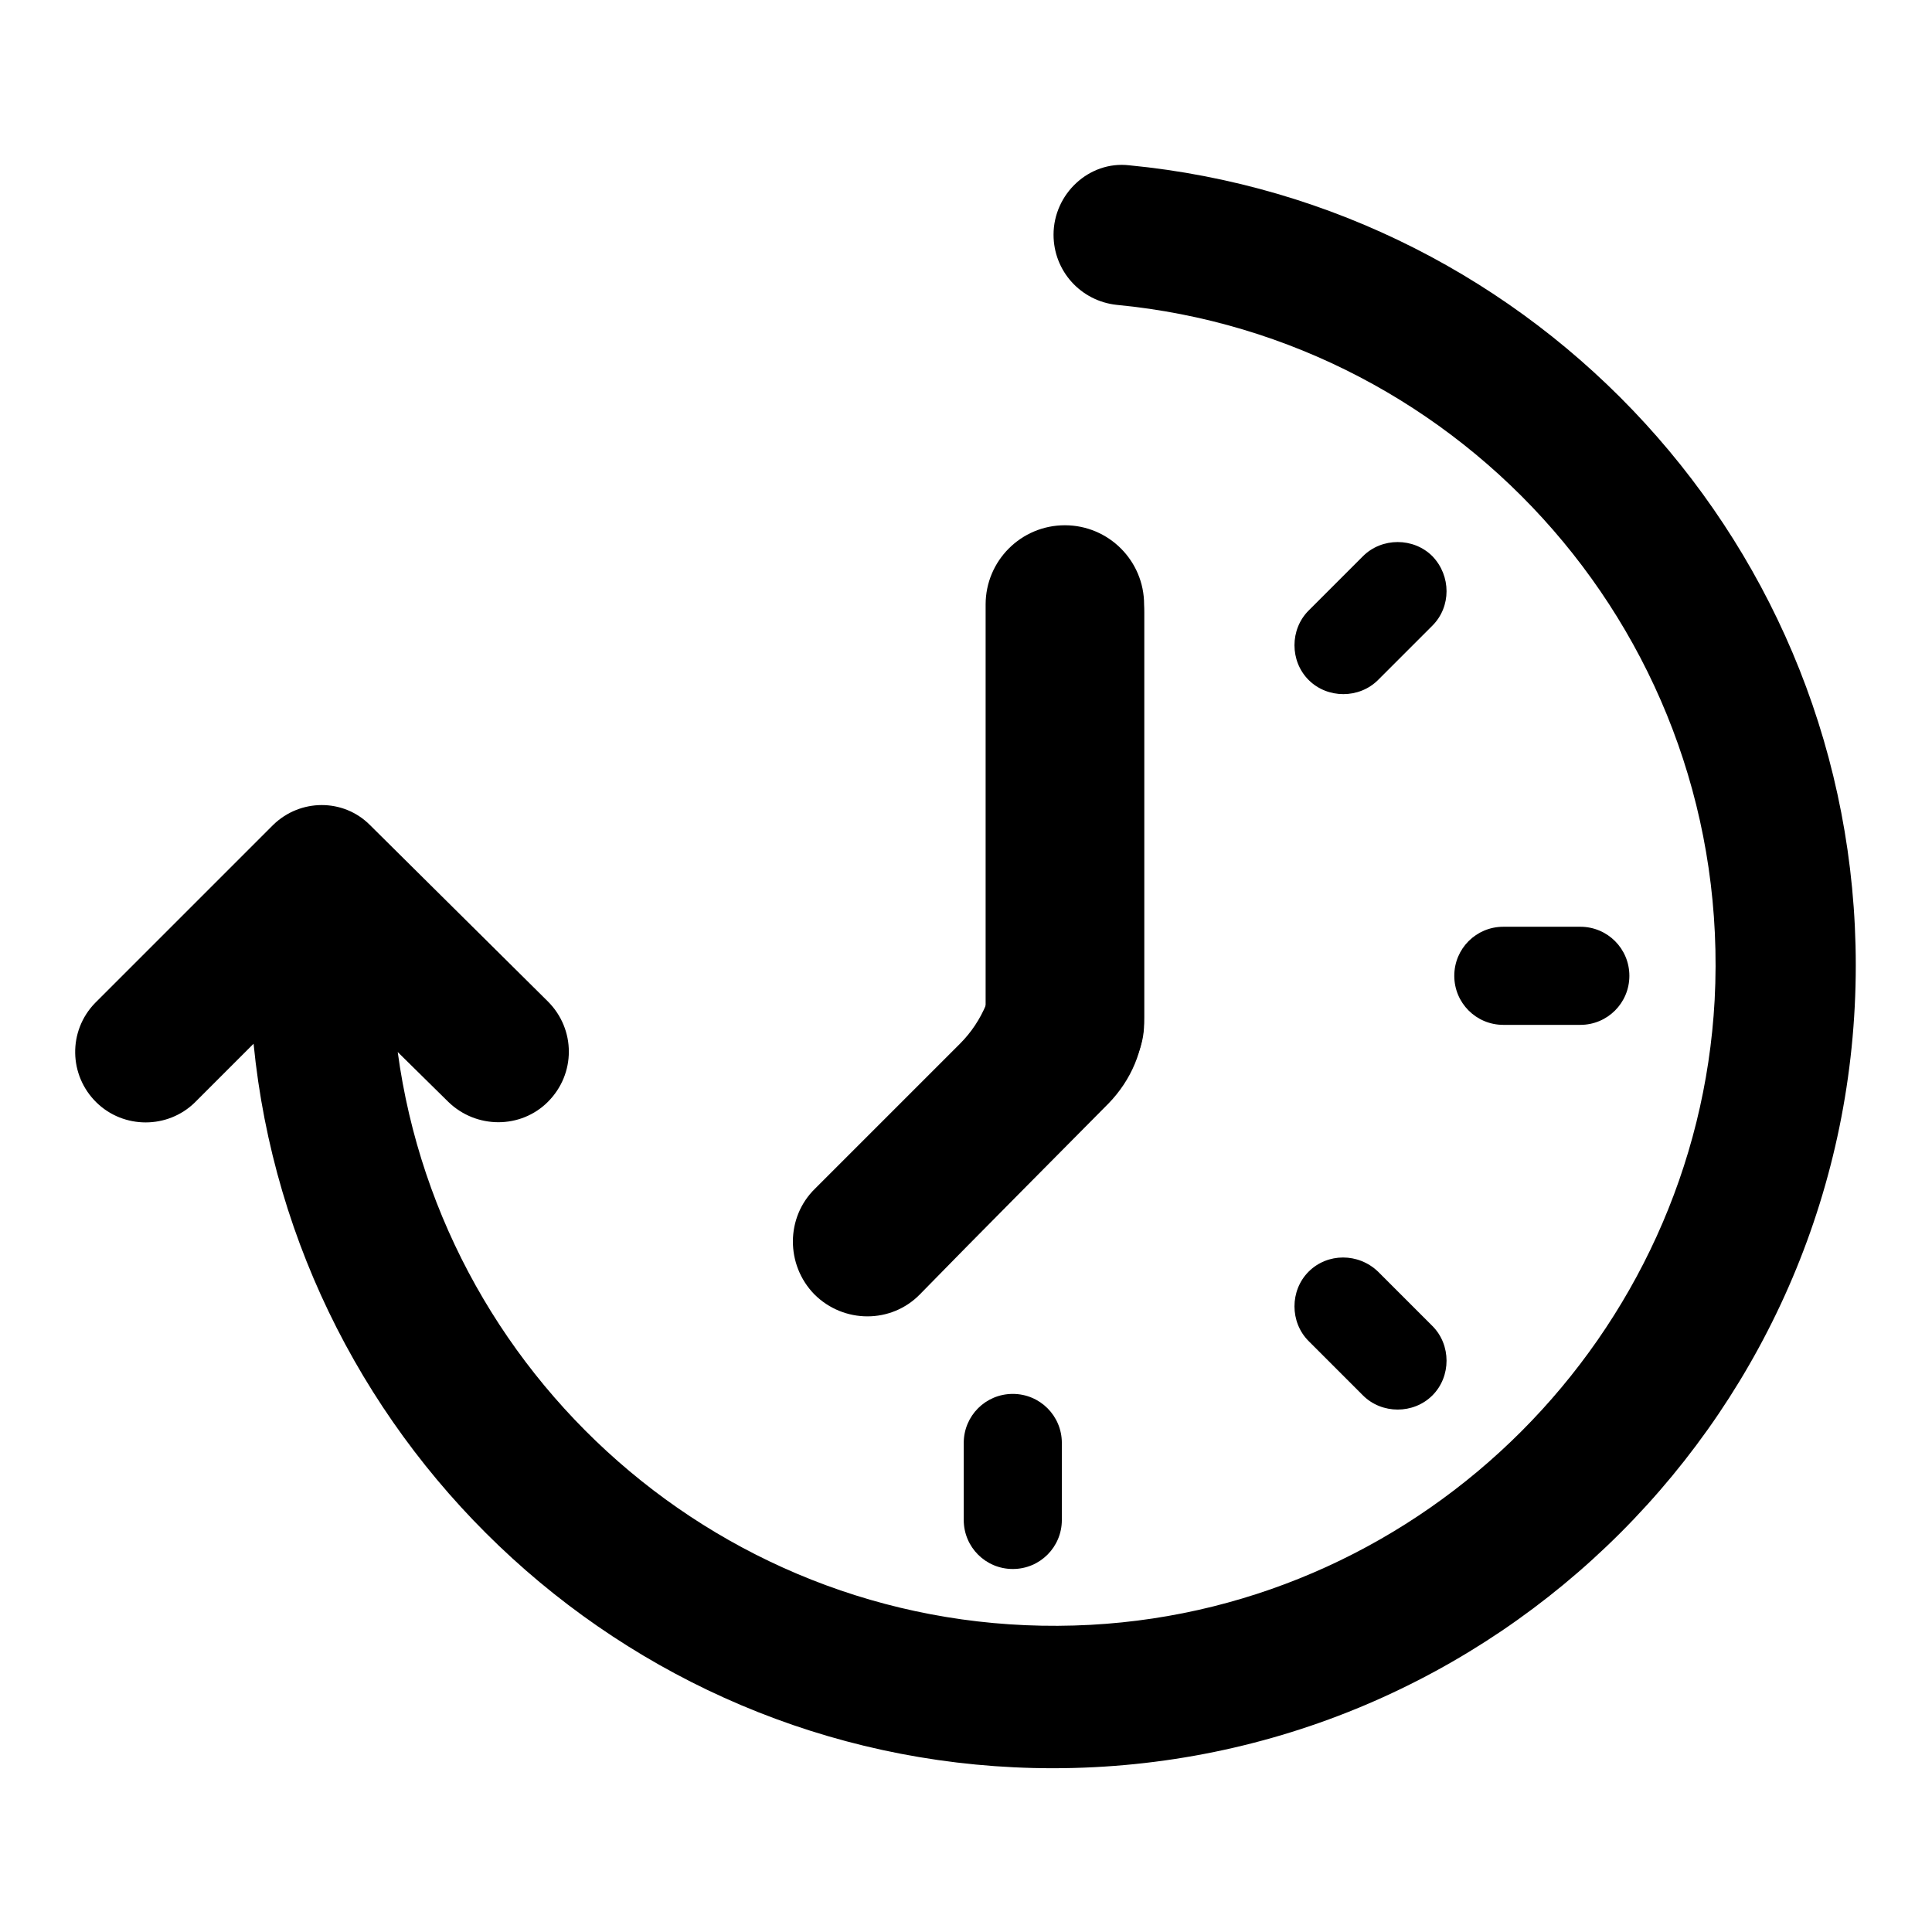
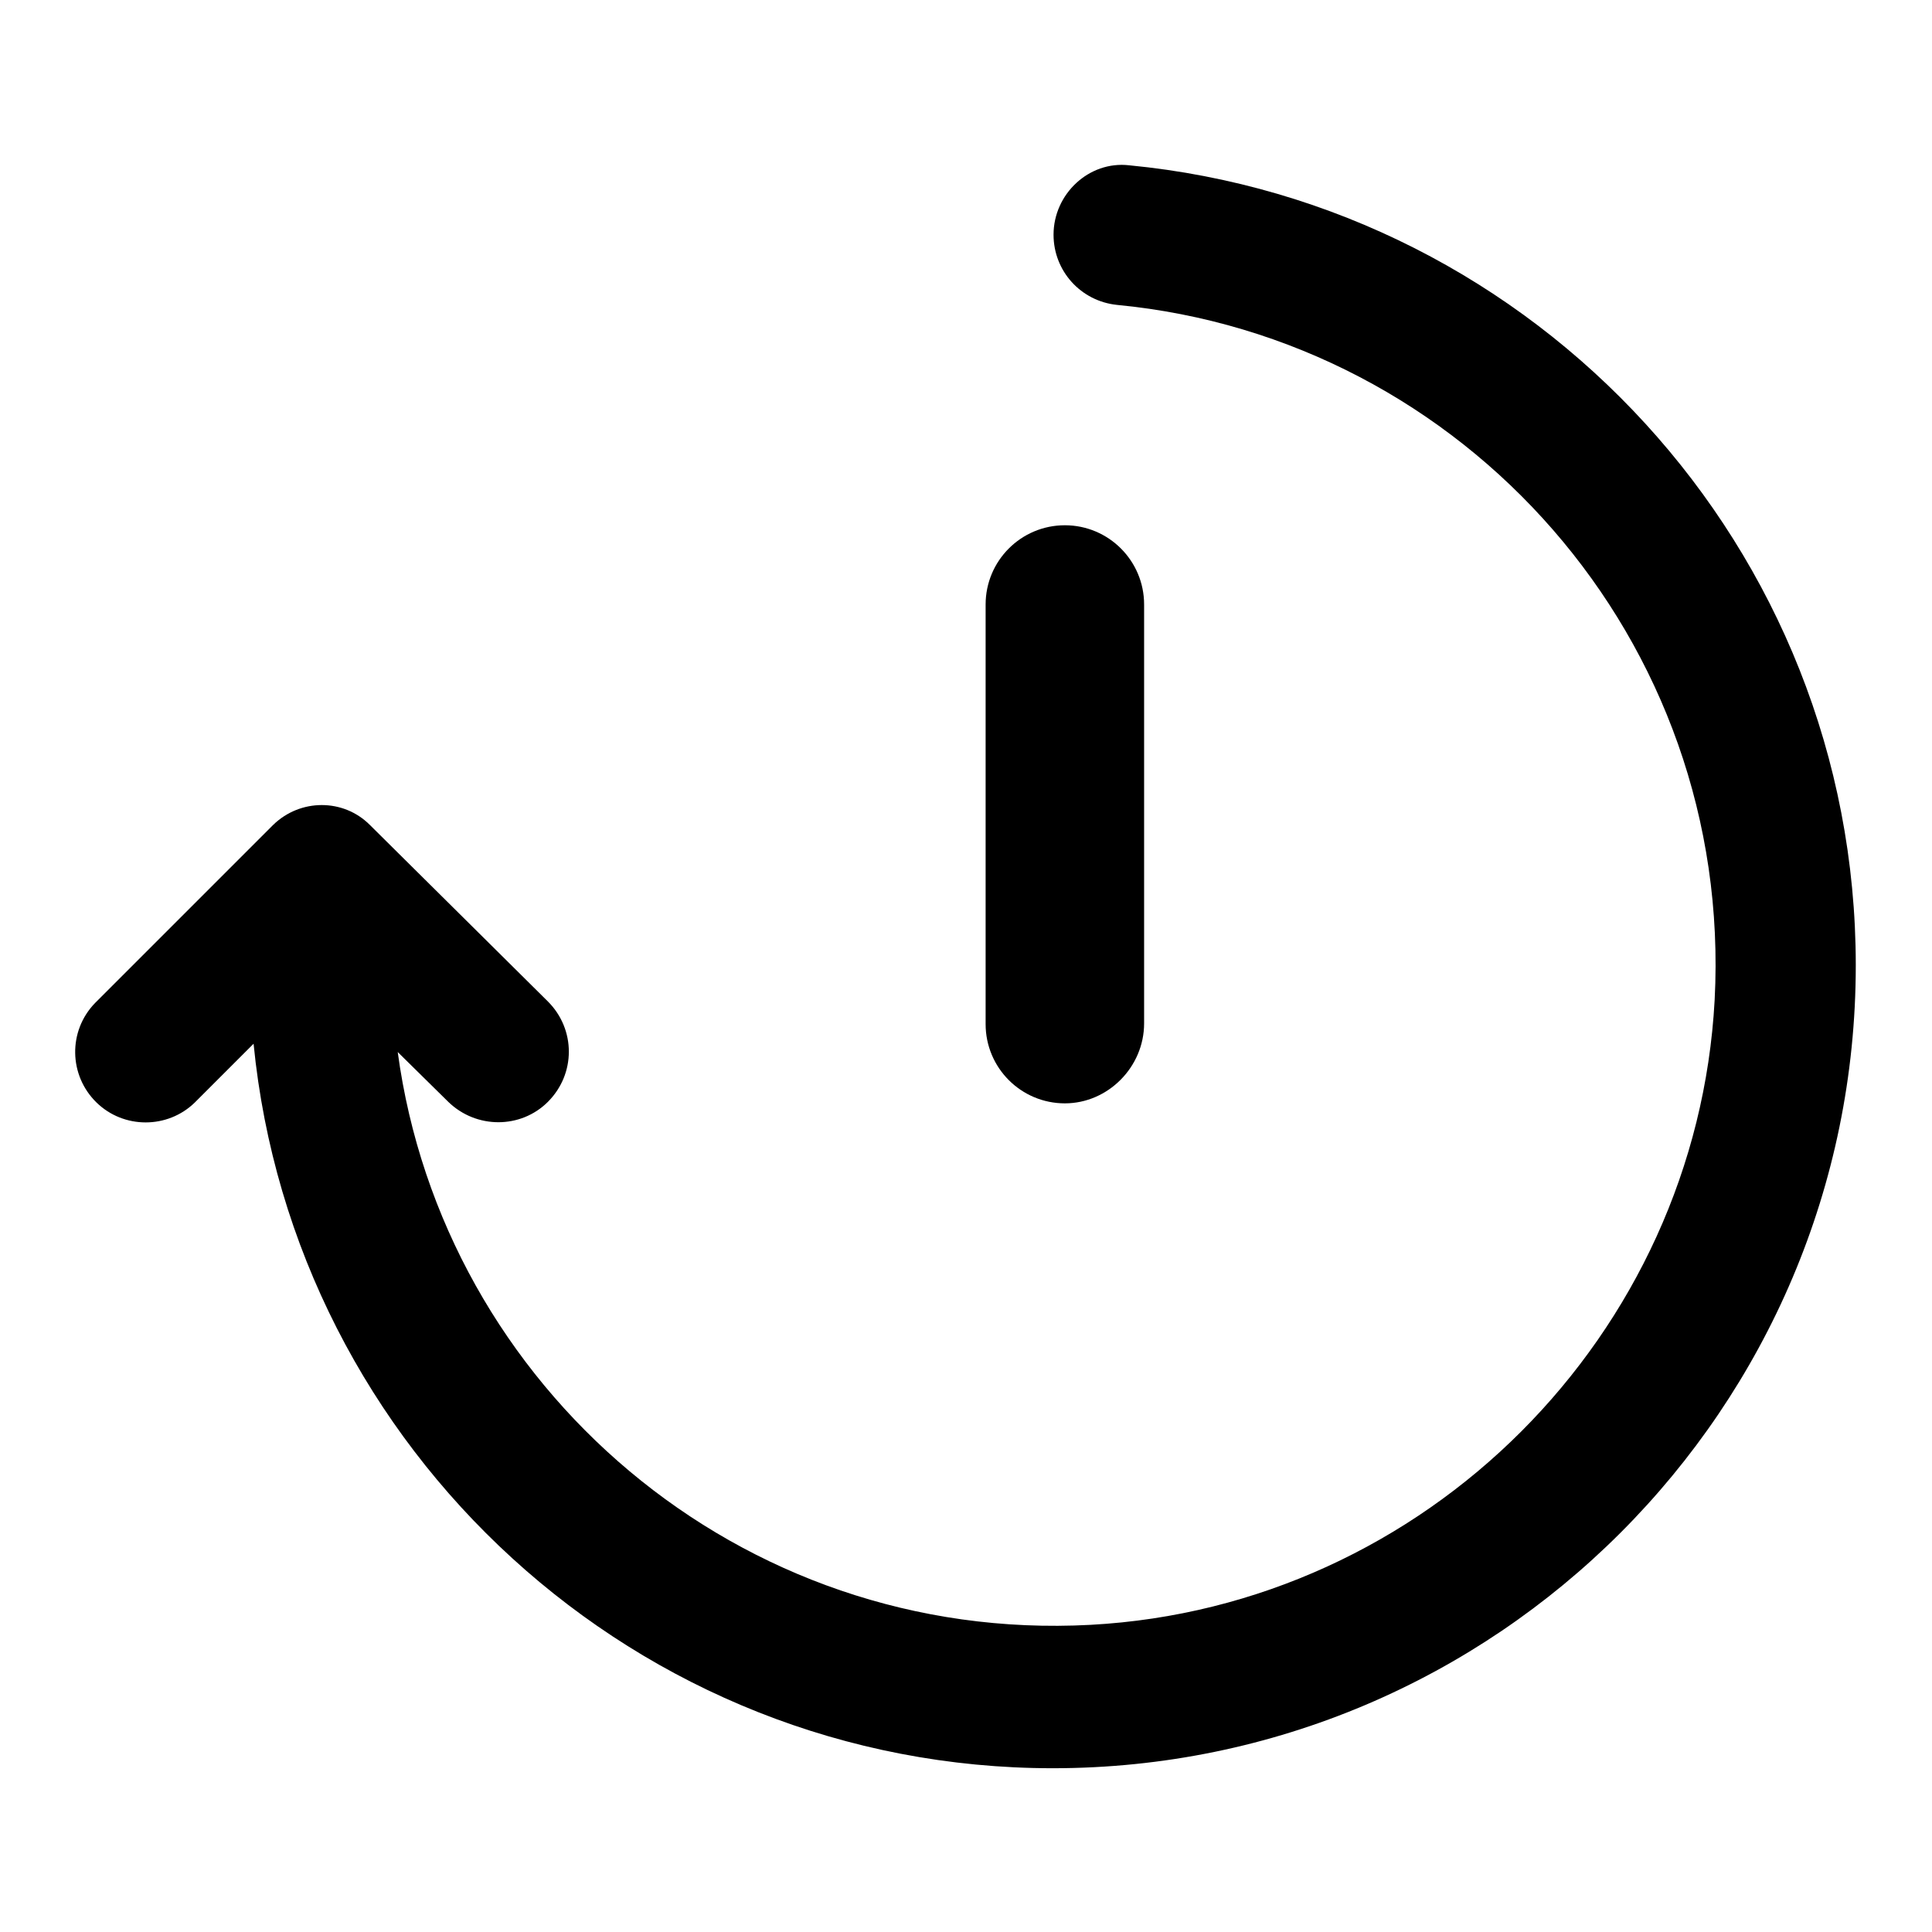
<svg xmlns="http://www.w3.org/2000/svg" version="1.1" x="0px" y="0px" viewBox="0 0 256 256" enable-background="new 0 0 256 256" xml:space="preserve">
  <g>
-     <path fill="#000000" d="M199.2,122.8h10.2c3.6,0,6.5,2.9,6.5,6.5s-2.9,6.5-6.5,6.5l0,0h-10.2c-3.6,0-6.5-2.9-6.5-6.5 C192.7,125.7,195.6,122.8,199.2,122.8C199.2,122.8,199.2,122.8,199.2,122.8z M182.6,168.5l7.2,7.2c2.5,2.5,2.5,6.7,0,9.2 c-2.5,2.5-6.7,2.5-9.2,0l0,0l-7.2-7.2c-2.5-2.5-2.5-6.7,0-9.2C175.9,166,180,166,182.6,168.5L182.6,168.5z M134.2,184.7 c3.6,0,6.5,2.9,6.5,6.5v10.2c0,3.6-2.9,6.5-6.5,6.5c-3.6,0-6.5-2.9-6.5-6.5v-10.2C127.7,187.6,130.6,184.7,134.2,184.7L134.2,184.7 z M189.8,82.9l-7.2,7.2c-2.5,2.5-6.7,2.5-9.2,0c-2.5-2.5-2.5-6.7,0-9.2l7.2-7.2c2.5-2.5,6.7-2.5,9.2,0 C192.3,76.3,192.3,80.4,189.8,82.9L189.8,82.9L189.8,82.9z M108,157.5l19.2-19.2c3-3,4.7-7.1,4.7-11.4V81.1c0-5.4,4.5-9.8,9.9-9.8 c5.4,0,9.8,4.4,9.8,9.8v53.7c0,4.3-1.7,8.3-4.7,11.4c-8.3,8.4-16.7,16.8-25,25.3c-3.8,3.9-10.1,3.9-14,0 C104.1,167.6,104.1,161.3,108,157.5C108,157.5,108,157.5,108,157.5z" />
    <path fill="#000000" d="M139.6,31.1c0,4.8,3.6,8.8,8.4,9.3c46,4.4,81.7,44.4,79.2,92.1c-2.4,44.4-38.3,80.4-82.7,82.8 c-46.5,2.5-85.8-31.5-91.8-75.9l6.7,6.6c3.7,3.6,9.6,3.6,13.2,0c3.7-3.7,3.7-9.6,0-13.3c0,0,0,0,0,0L49,109.3 c-3.5-3.5-9.2-3.5-12.8,0l-23.6,23.6c-3.6,3.7-3.5,9.6,0.2,13.2c3.6,3.5,9.4,3.5,13,0l7.8-7.8c5.3,53.8,50.8,96,105.9,96 c58.7,0,106.4-47.7,106.4-106.4c0-55.3-42.3-100.8-96.3-106C144.3,21.3,139.6,25.7,139.6,31.1L139.6,31.1z" />
    <path fill="#000000" d="M141.1,146.2c-5.8,0-10.5-4.7-10.5-10.5V80.1c0-5.8,4.7-10.5,10.5-10.5s10.5,4.7,10.5,10.5v55.5 C151.6,141.4,146.8,146.2,141.1,146.2z" />
  </g>
</svg>